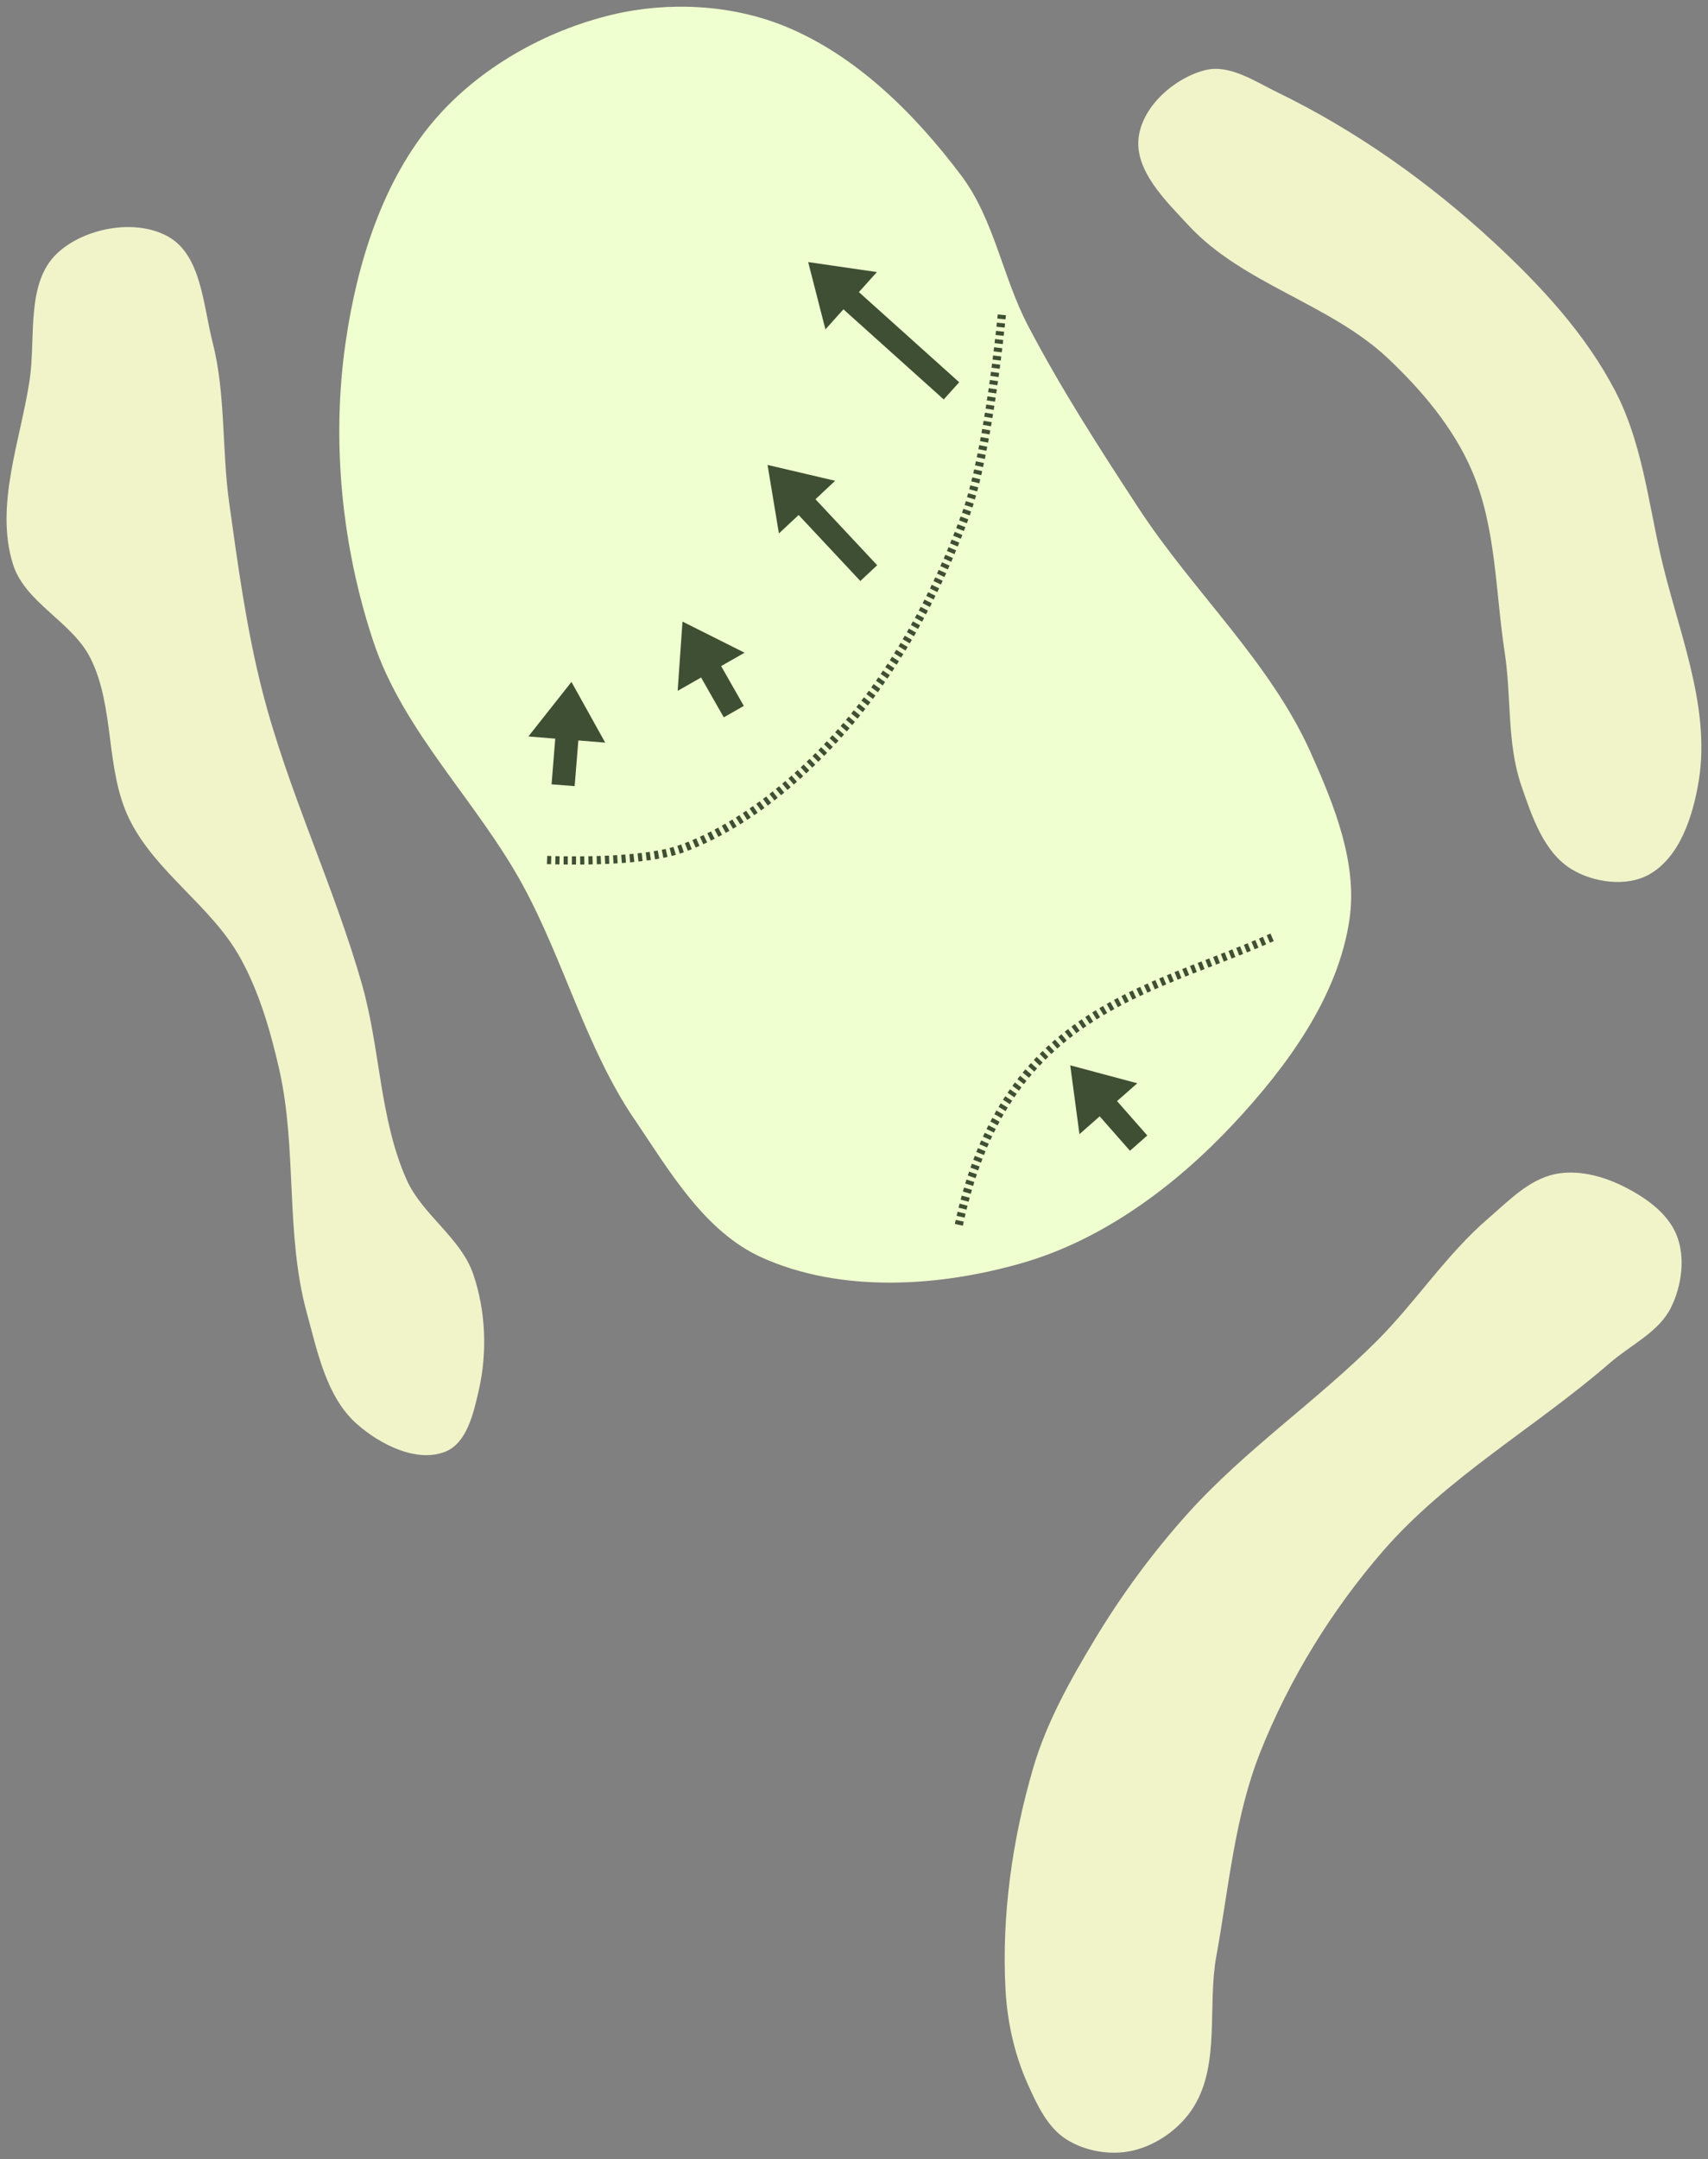
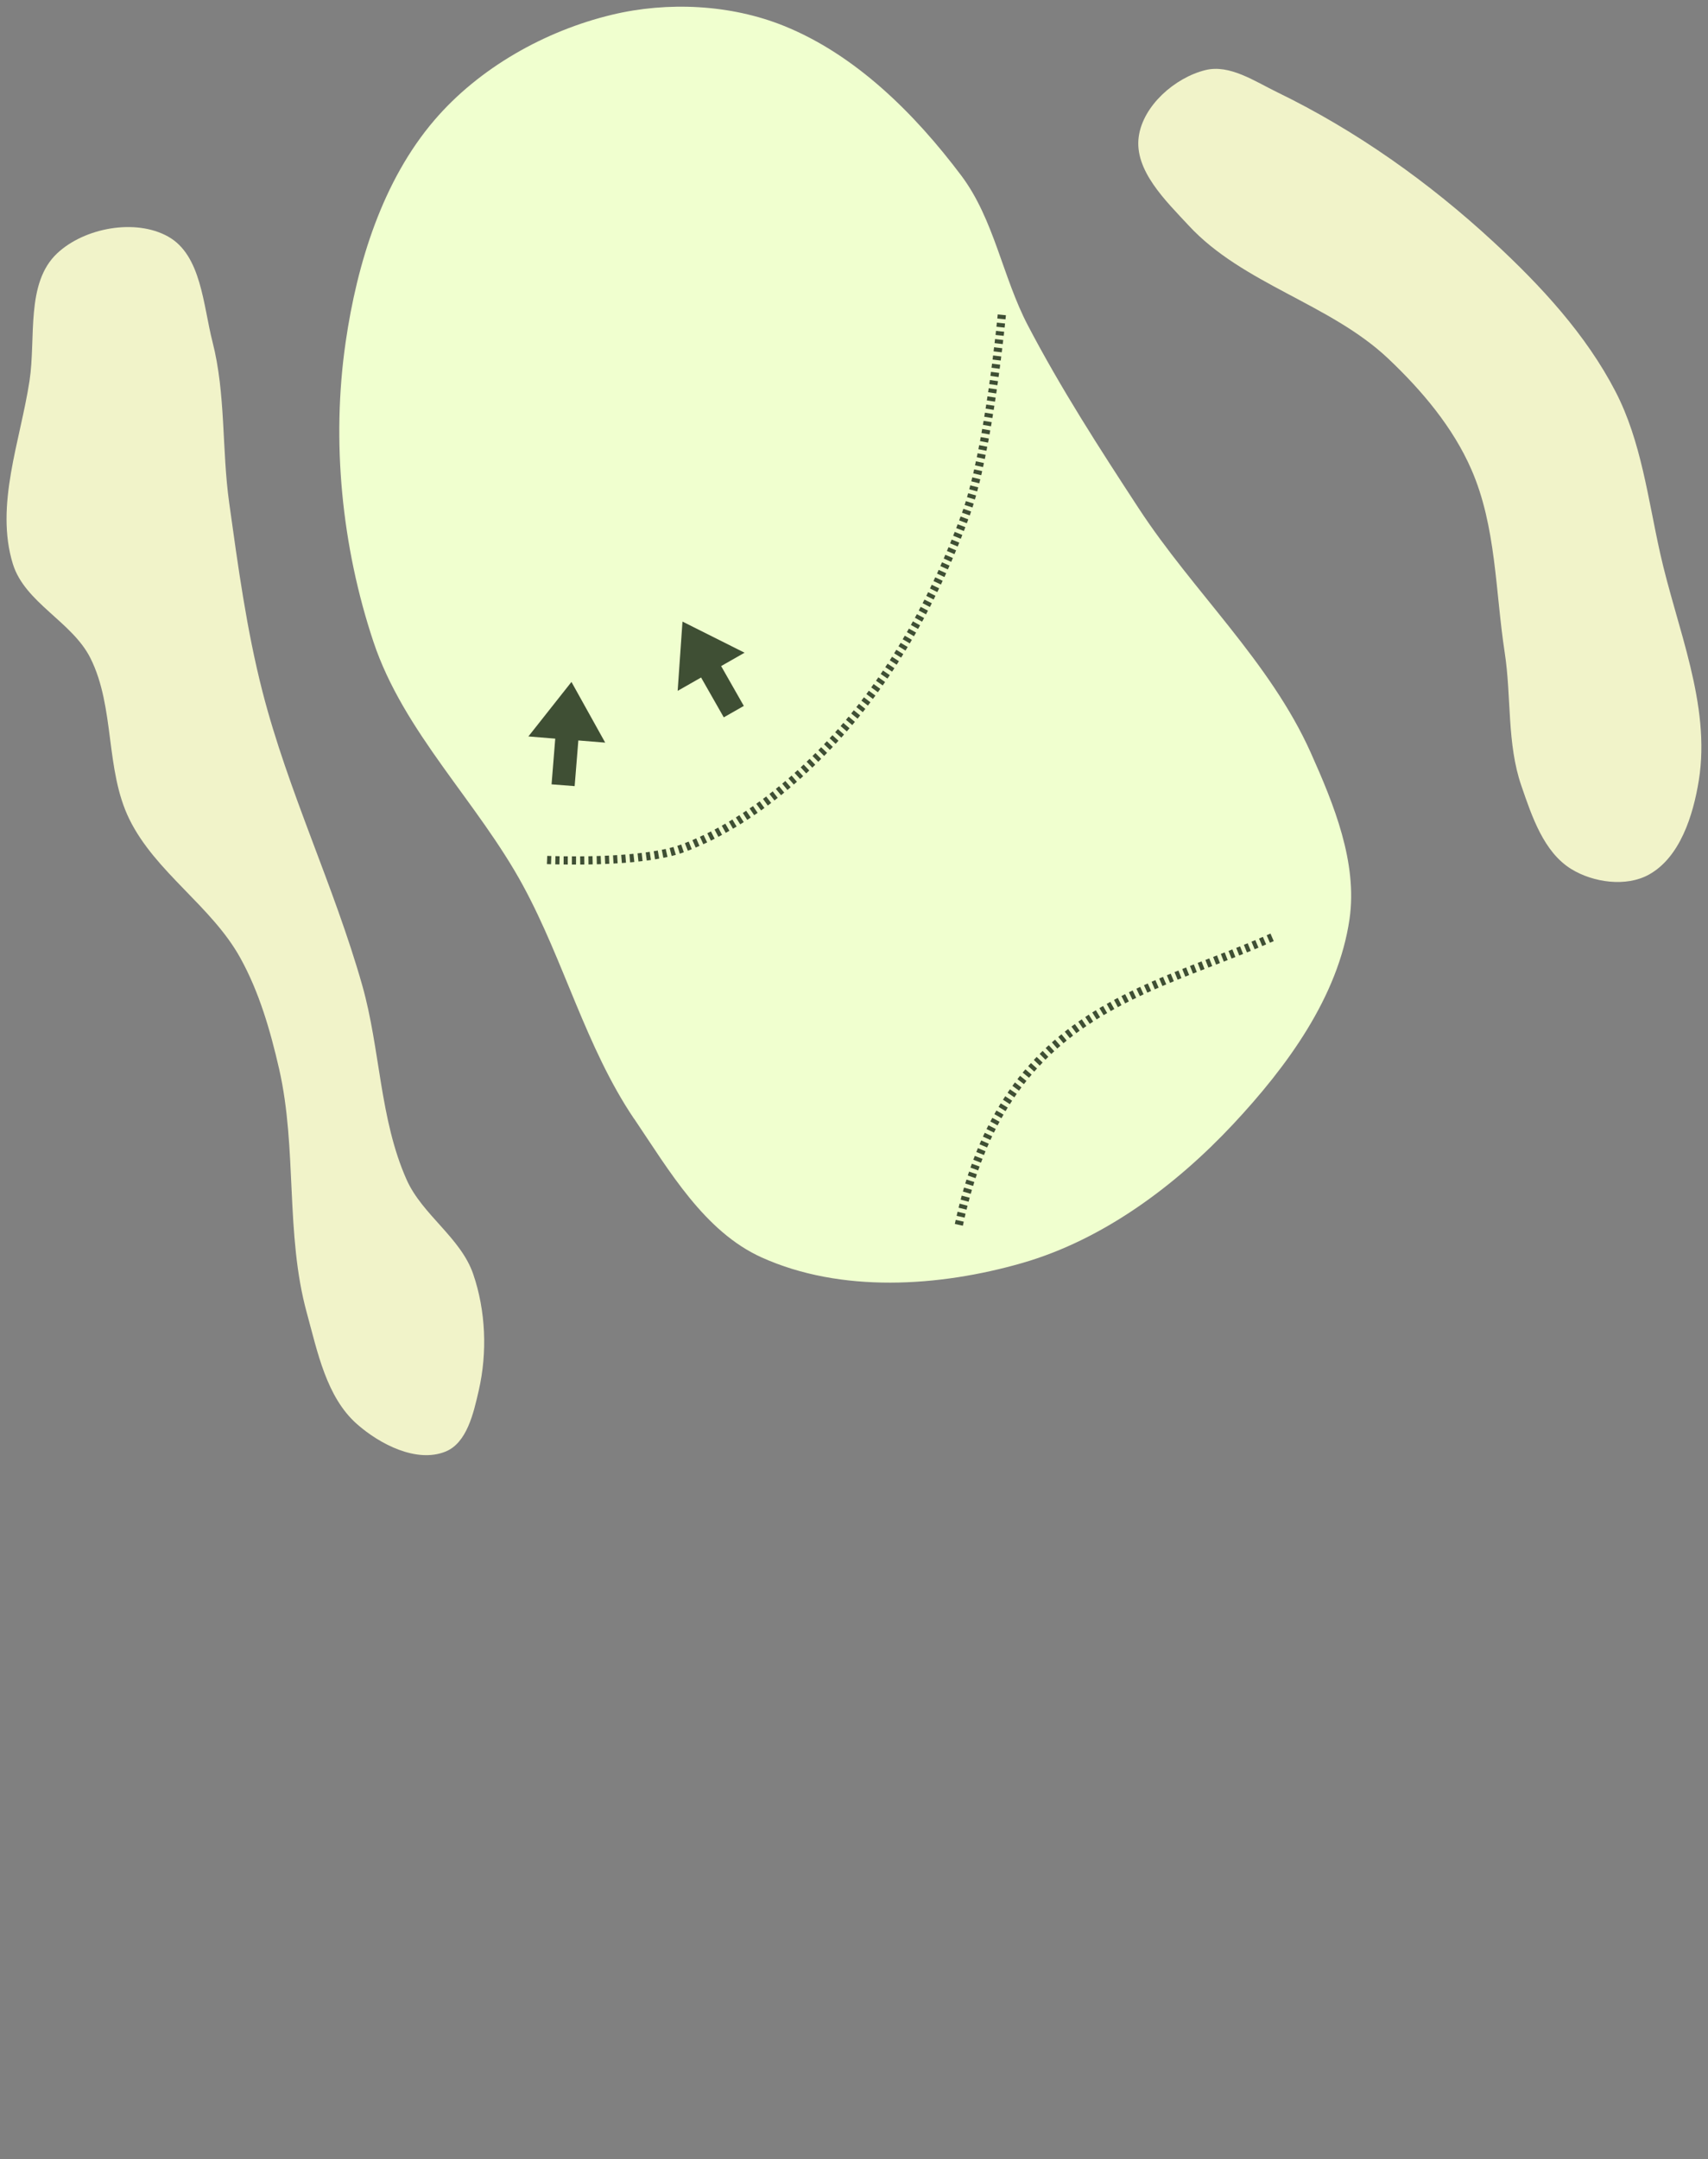
<svg xmlns="http://www.w3.org/2000/svg" xmlns:ns1="http://www.inkscape.org/namespaces/inkscape" xmlns:ns2="http://sodipodi.sourceforge.net/DTD/sodipodi-0.dtd" width="34.258mm" height="43.295mm" viewBox="0 0 34.258 43.295" version="1.1" id="svg5" xml:space="preserve" ns1:version="1.2 (dc2aeda, 2022-05-15)" ns2:docname="green12.svg">
  <rect x="0" y="0" width="34.258" height="43.295" fill="#808080" stroke="none" />
  <ns2:namedview id="namedview7" pagecolor="#ffffff" bordercolor="#666666" borderopacity="1.0" ns1:showpageshadow="2" ns1:pageopacity="0.0" ns1:pagecheckerboard="0" ns1:deskcolor="#d1d1d1" ns1:document-units="mm" showgrid="false" ns1:zoom="3.3638608" ns1:cx="46.375284" ns1:cy="64.211932" ns1:window-width="1438" ns1:window-height="788" ns1:window-x="2" ns1:window-y="25" ns1:window-maximized="0" ns1:current-layer="layer6" />
  <defs id="defs2" />
  <g ns1:groupmode="layer" id="layer7" ns1:label="green" style="display:inline;opacity:1" transform="translate(-13.458,-14.08)" ns2:insensitive="true">
    <path style="fill:#f0ffcf;stroke:none;stroke-width:0.265px;stroke-linecap:butt;stroke-linejoin:miter;stroke-opacity:1;fill-opacity:1" d="M 26.175,36.511 C 25.21,35.081 24.773,33.355 23.95,31.839 23.037,30.157 21.552,28.761 20.947,26.944 20.312,25.037 20.102,22.928 20.391,20.938 c 0.229,-1.581 0.741,-3.236 1.78,-4.449 0.897,-1.048 2.218,-1.791 3.56,-2.113 1.12,-0.269 2.38,-0.208 3.448,0.222 1.44,0.58 2.627,1.762 3.56,3.003 0.658,0.876 0.827,2.032 1.335,3.003 0.663,1.268 1.441,2.473 2.225,3.671 1.093,1.67 2.632,3.073 3.448,4.894 0.467,1.042 0.942,2.207 0.779,3.337 -0.226,1.561 -1.258,2.964 -2.336,4.116 -1.153,1.231 -2.606,2.314 -4.227,2.781 -1.675,0.482 -3.639,0.606 -5.228,-0.111 -1.148,-0.518 -1.853,-1.737 -2.558,-2.781 z" id="path1602" ns2:nodetypes="aaaaaaaaaaaaaaaa" />
  </g>
  <g ns1:groupmode="layer" id="layer6" ns1:label="sand" style="display:inline" transform="translate(-24.857,10.424)" ns2:insensitive="true">
    <path style="fill:#f1f3c9;fill-opacity:1;stroke:none;stroke-width:0.265px;stroke-linecap:butt;stroke-linejoin:miter;stroke-dasharray:0.529, 0.529;stroke-dashoffset:0;stroke-opacity:1" d="M 33.013,13.23 C 32.471,12.014 32.486,10.617 32.124,9.337 31.558,7.34 30.637,5.452 30.121,3.441 29.803,2.201 29.631,0.927 29.454,-0.341 29.304,-1.411 29.388,-2.519 29.12,-3.567 c -0.19,-0.74 -0.223,-1.739 -0.89,-2.113 -0.654,-0.367 -1.677,-0.179 -2.225,0.334 -0.637,0.597 -0.424,1.696 -0.556,2.558 -0.186,1.214 -0.696,2.497 -0.334,3.671 0.241,0.78 1.193,1.16 1.557,1.891 0.494,0.99 0.292,2.233 0.779,3.226 0.523,1.066 1.65,1.742 2.225,2.781 0.381,0.687 0.603,1.459 0.779,2.225 0.366,1.601 0.121,3.311 0.556,4.894 0.215,0.784 0.393,1.685 1.001,2.225 0.465,0.412 1.204,0.789 1.78,0.556 0.431,-0.174 0.563,-0.771 0.667,-1.224 0.175,-0.76 0.142,-1.599 -0.111,-2.336 -0.251,-0.73 -1.02,-1.186 -1.335,-1.891 z" id="path1604" ns2:nodetypes="aaaaaaaaaaaaaaaaaaa" />
    <path style="fill:#f1f3c9;fill-opacity:1;stroke:none;stroke-width:0.265px;stroke-linecap:butt;stroke-linejoin:miter;stroke-dasharray:0.529, 0.529;stroke-dashoffset:0;stroke-opacity:1" d="m 52.702,-3.233 c -1.165,-1.102 -2.914,-1.493 -4.004,-2.67 -0.463,-0.499 -1.094,-1.105 -1.001,-1.78 0.086,-0.623 0.724,-1.183 1.335,-1.335 0.489,-0.122 0.992,0.225 1.446,0.445 1.582,0.768 3.047,1.809 4.338,3.003 0.948,0.877 1.855,1.856 2.447,3.003 0.512,0.991 0.647,2.137 0.89,3.226 C 58.488,2.166 59.175,3.698 58.931,5.221 58.818,5.925 58.554,6.766 57.93,7.112 57.475,7.364 56.816,7.273 56.373,7.001 55.82,6.661 55.583,5.945 55.372,5.332 55.079,4.485 55.174,3.549 55.038,2.663 54.849,1.433 54.868,0.132 54.37,-1.008 54,-1.858 53.375,-2.596 52.702,-3.233 Z" id="path1606" ns2:nodetypes="aaaaaaaaaaaaaaa" />
-     <path style="fill:#f1f3c9;fill-opacity:1;stroke:none;stroke-width:0.265px;stroke-linecap:butt;stroke-linejoin:miter;stroke-dasharray:0.529, 0.529;stroke-dashoffset:0;stroke-opacity:1" d="m 48.697,19.904 c 1.143,-1.267 2.577,-2.241 3.782,-3.448 0.779,-0.78 1.389,-1.728 2.225,-2.447 0.405,-0.349 0.812,-0.778 1.335,-0.89 0.441,-0.095 0.928,0.027 1.335,0.222 0.449,0.217 0.927,0.538 1.112,1.001 0.18,0.449 0.101,1.012 -0.111,1.446 -0.242,0.495 -0.807,0.751 -1.224,1.112 -1.491,1.295 -3.268,2.289 -4.561,3.782 -1.024,1.183 -1.866,2.552 -2.447,4.004 -0.522,1.303 -0.639,2.735 -0.89,4.116 -0.181,0.996 0.079,2.138 -0.445,3.003 -0.261,0.431 -0.733,0.774 -1.224,0.89 -0.439,0.104 -0.953,0.018 -1.335,-0.222 -0.383,-0.241 -0.594,-0.699 -0.779,-1.112 -0.265,-0.591 -0.41,-1.244 -0.445,-1.891 -0.08,-1.493 0.136,-3.015 0.556,-4.449 0.266,-0.907 0.737,-1.748 1.224,-2.558 0.546,-0.909 1.181,-1.771 1.891,-2.558 z" id="path1608" ns2:nodetypes="aaaaaaaaaaaaaaaaaaa" />
  </g>
  <g ns1:groupmode="layer" id="layer24" ns1:label="arrows" style="display:inline" ns2:insensitive="true">
    <g id="g110936" style="display:inline">
      <path style="display:inline;opacity:1;fill:none;stroke:#3f4f34;stroke-width:0.165;stroke-linecap:butt;stroke-linejoin:miter;stroke-dasharray:0.083, 0.083;stroke-dashoffset:0;stroke-opacity:1" d="m 19.232,24.558 c 0.914,-4.291 3.757,-4.642 6.292,-5.768" id="path1291" ns2:nodetypes="cc" />
      <path style="display:inline;opacity:1;fill:none;stroke:#3f4f34;stroke-width:0.165;stroke-linecap:butt;stroke-linejoin:miter;stroke-dasharray:0.083, 0.083;stroke-dashoffset:0;stroke-opacity:1" d="m 10.973,17.243 c 0,0 1.868,0.084 2.721,-0.234 1.203,-0.45 2.254,-1.314 3.114,-2.268 1.137,-1.263 1.971,-2.816 2.557,-4.411 0.473,-1.287 0.732,-4.047 0.732,-4.047" id="path4350" ns2:nodetypes="caaac" />
    </g>
-     <path style="display:inline;opacity:1;fill:#3f4f34;fill-opacity:1;stroke:none;stroke-width:0.03;stroke-linecap:butt;stroke-linejoin:miter;stroke-dasharray:none;stroke-opacity:1" d="m 18.929,8.009 -2.012,-1.807 -0.361,0.402 -0.346,-1.349 1.378,0.2 -0.361,0.402 2.012,1.807 z" id="path1287" ns2:nodetypes="cccccccc" />
-     <path style="display:inline;opacity:1;fill:#3f4f34;fill-opacity:1;stroke:none;stroke-width:0.03;stroke-linecap:butt;stroke-linejoin:miter;stroke-dasharray:none;stroke-opacity:1" d="m 23.012,22.767 -0.607,-0.69 0.406,-0.357 -1.345,-0.36 0.185,1.38 0.406,-0.357 0.607,0.69 z" id="path1289" ns2:nodetypes="cccccccc" />
-     <path style="display:inline;opacity:1;fill:#3f4f34;fill-opacity:1;stroke:none;stroke-width:0.03;stroke-linecap:butt;stroke-linejoin:miter;stroke-dasharray:none;stroke-opacity:1" d="m 17.594,11.333 -1.238,-1.323 0.395,-0.37 -1.356,-0.318 0.228,1.374 0.395,-0.37 1.238,1.323 z" id="path1294" ns2:nodetypes="cccccccc" />
    <path style="display:inline;opacity:1;fill:#3f4f34;fill-opacity:1;stroke:none;stroke-width:0.03;stroke-linecap:butt;stroke-linejoin:miter;stroke-dasharray:none;stroke-opacity:1" d="m 11.526,15.762 0.074,-0.916 0.539,0.044 -0.677,-1.217 -0.864,1.093 0.539,0.044 -0.074,0.916 z" id="path4352" ns2:nodetypes="cccccccc" />
    <path style="display:inline;opacity:1;fill:#3f4f34;fill-opacity:1;stroke:none;stroke-width:0.03;stroke-linecap:butt;stroke-linejoin:miter;stroke-dasharray:none;stroke-opacity:1" d="m 14.919,14.154 -0.455,-0.799 0.47,-0.268 -1.245,-0.624 -0.097,1.389 0.47,-0.268 0.455,0.799 z" id="path4354" ns2:nodetypes="cccccccc" />
  </g>
</svg>